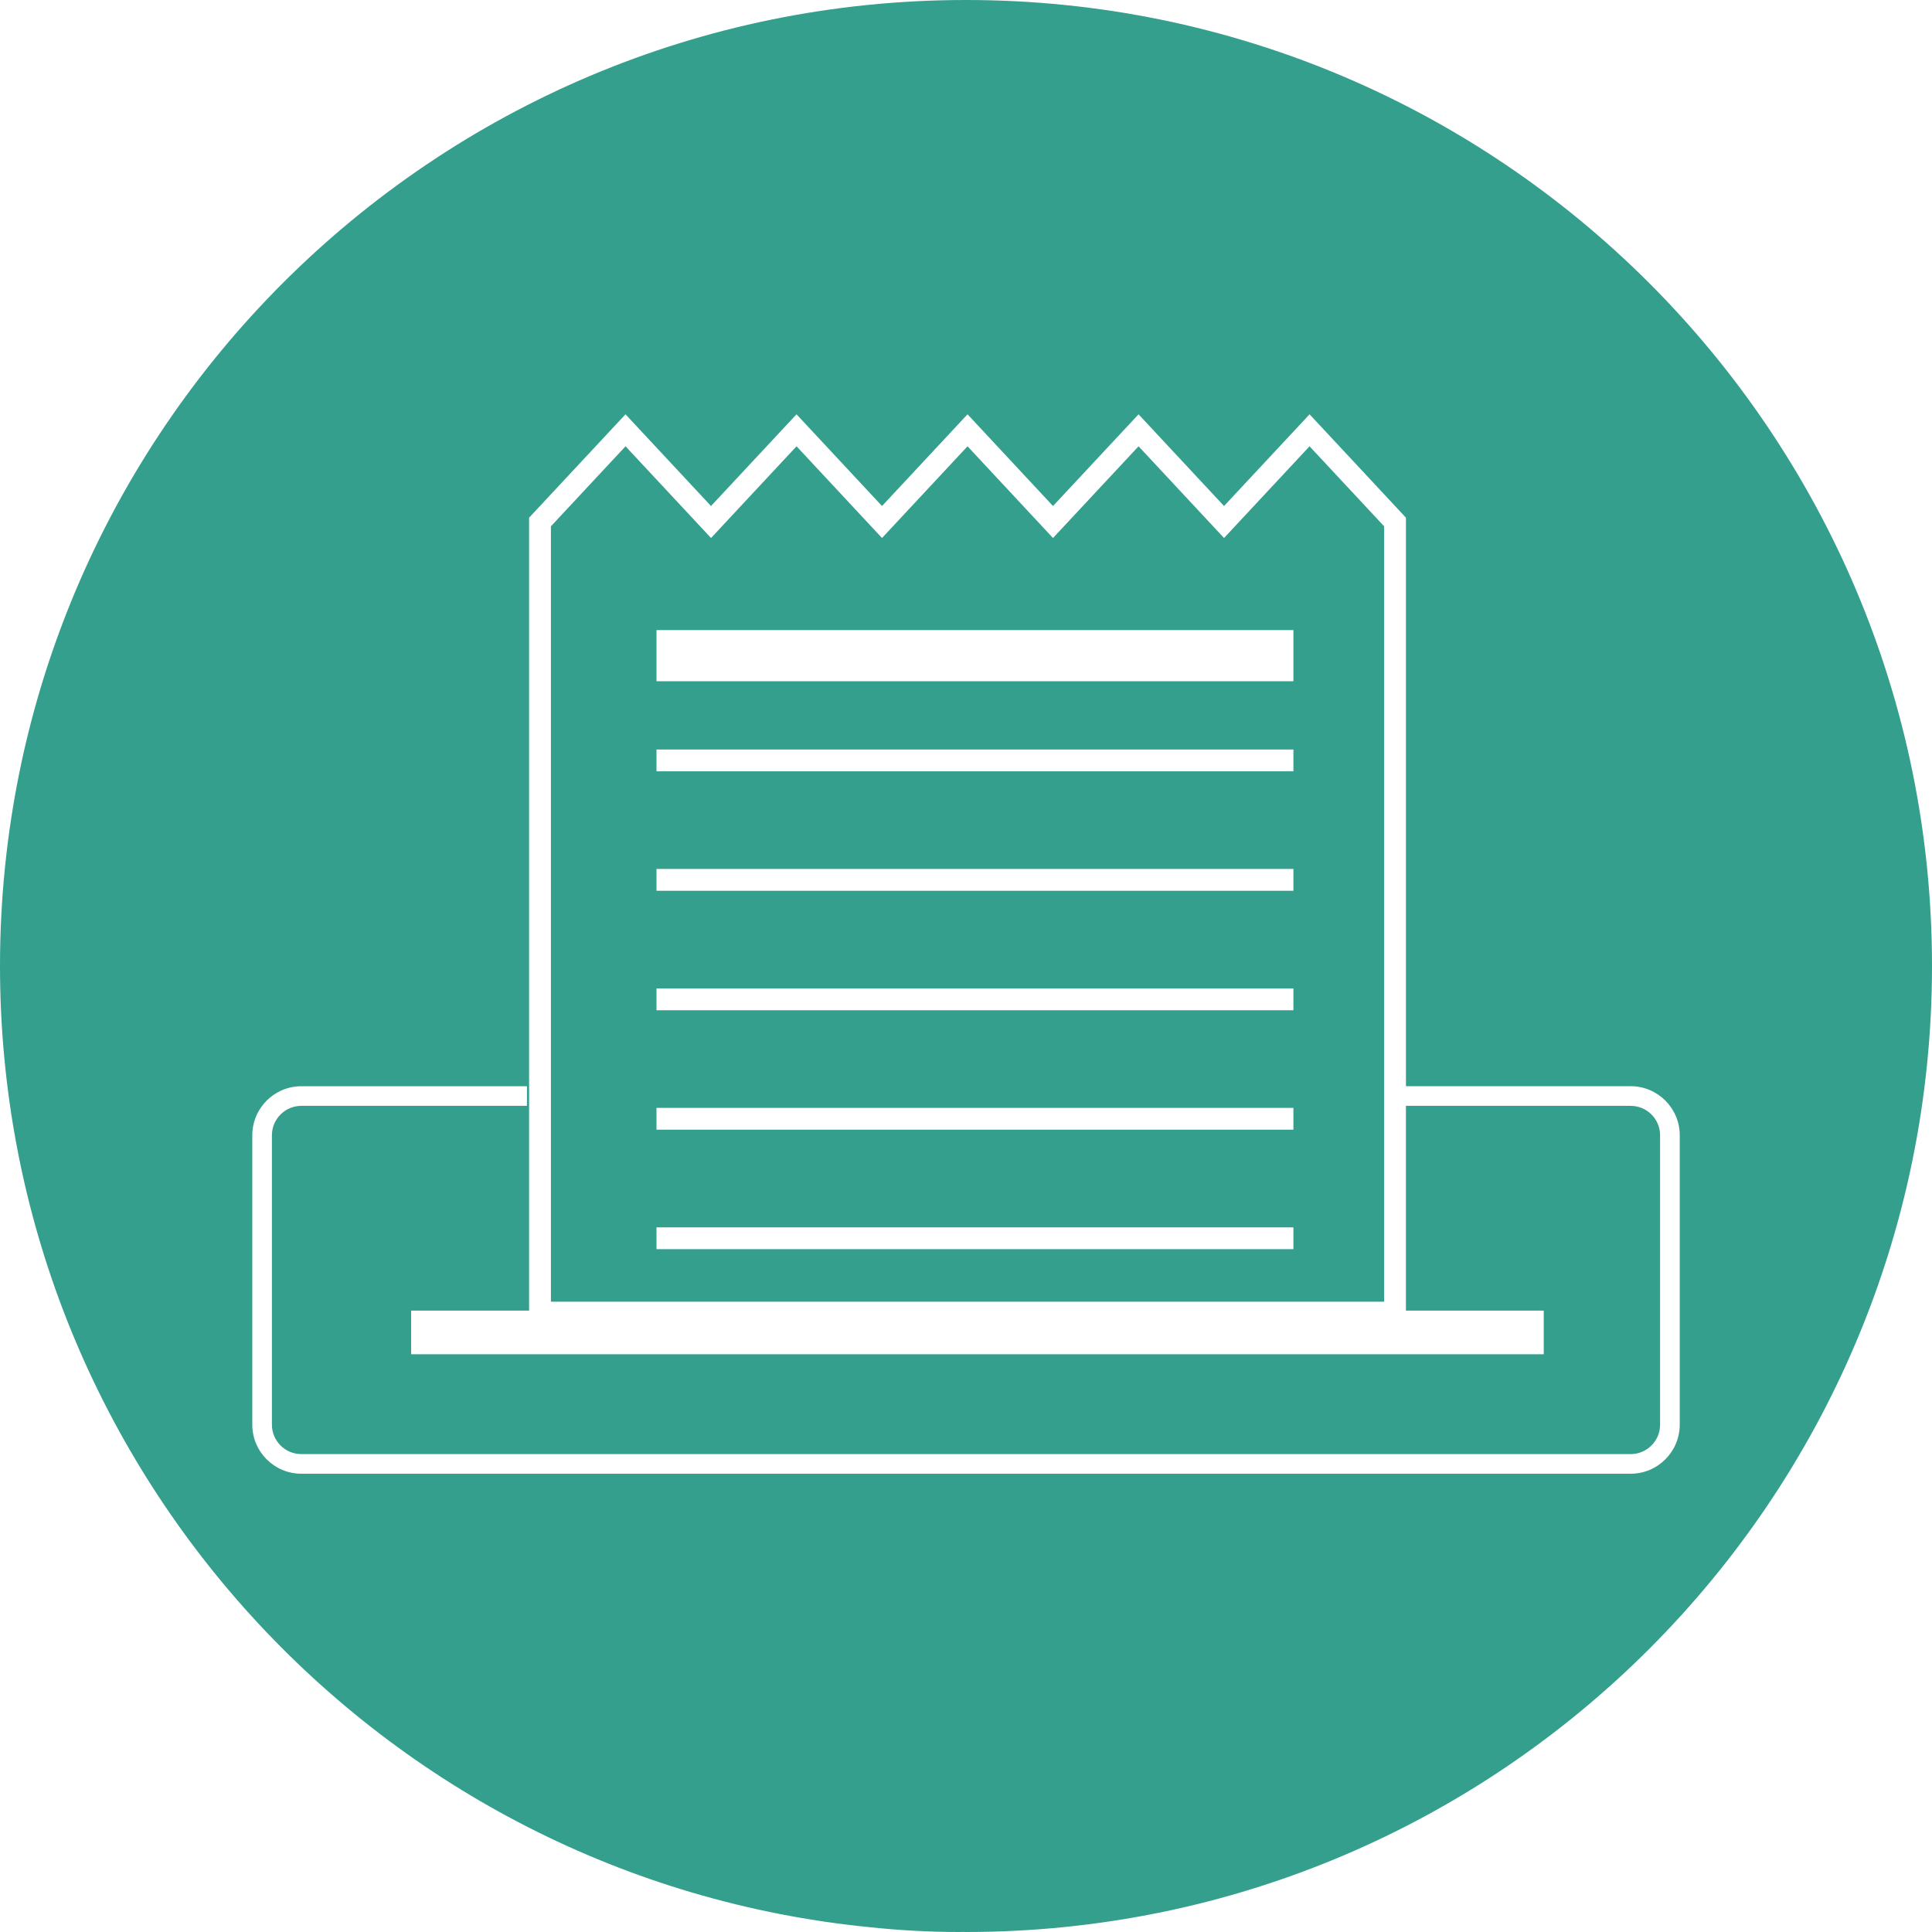
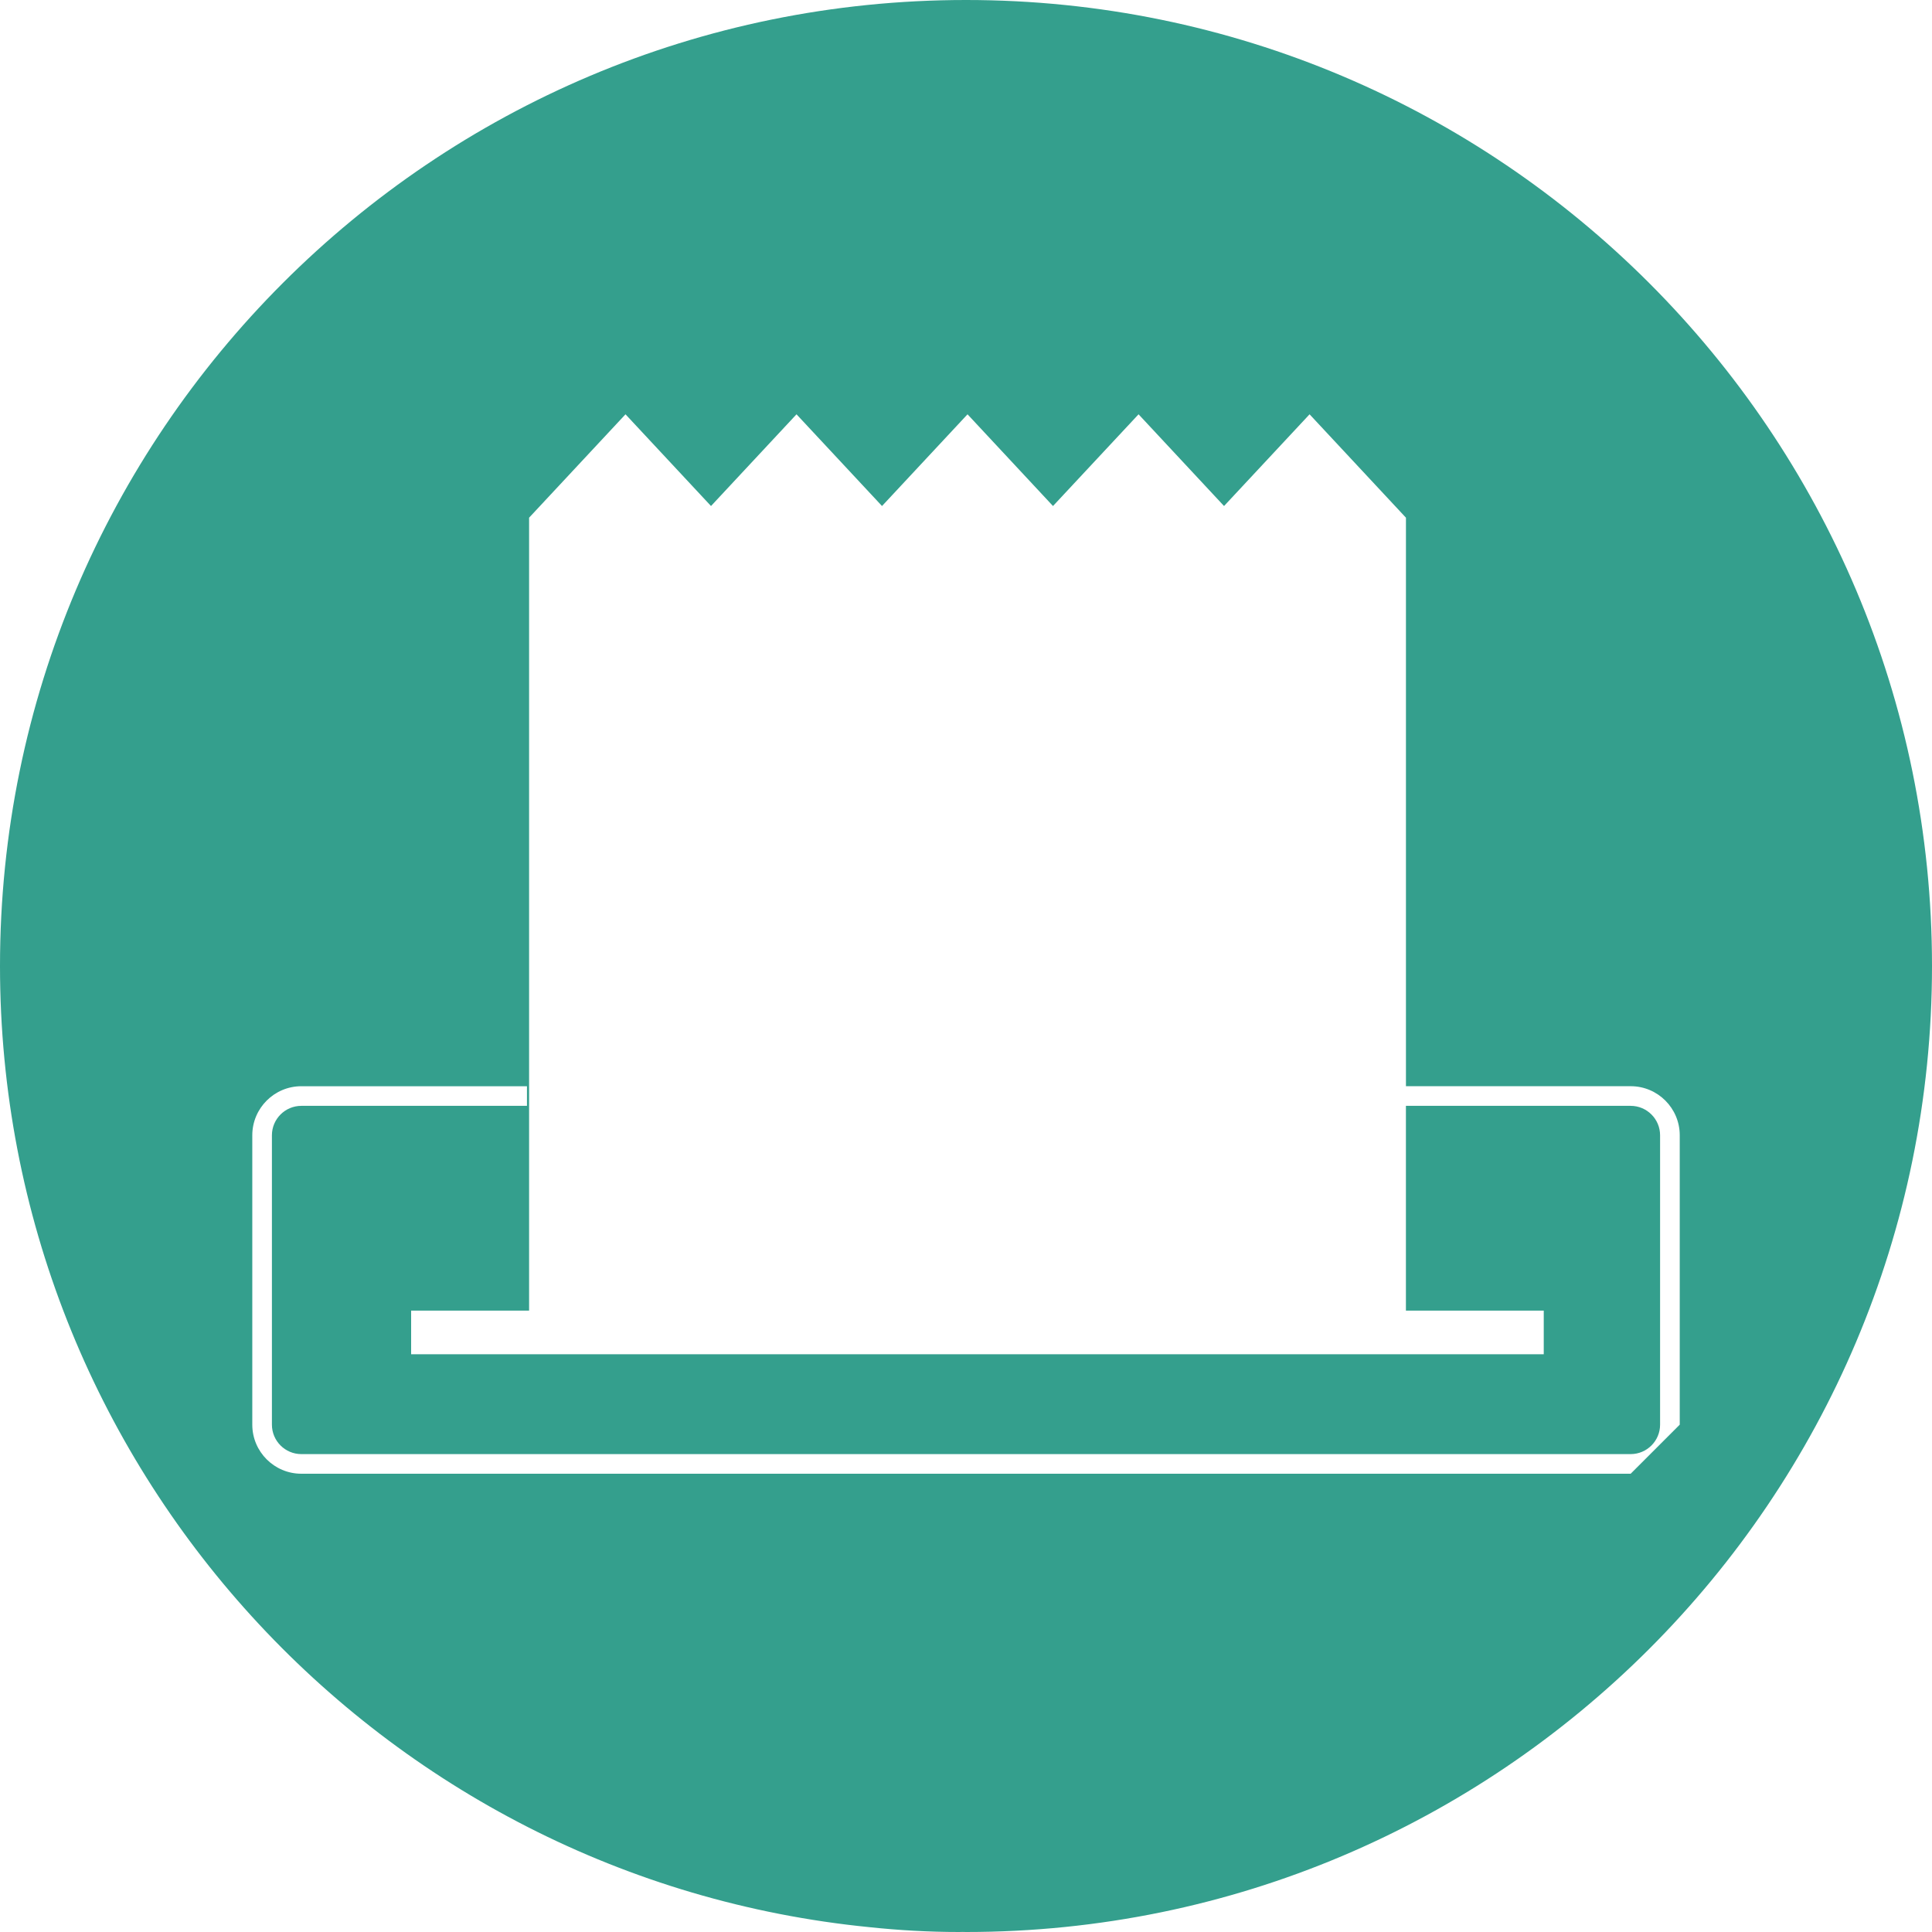
<svg xmlns="http://www.w3.org/2000/svg" version="1.1" id="Layer_1" x="0px" y="0px" width="70px" height="70px" viewBox="0 0 70 70" enable-background="new 0 0 70 70" xml:space="preserve">
  <g>
-     <path fill="#349F8D" d="M44.349,19.493l-3.097-3.323l-3.1,3.323l-3.097-3.323l-3.098,3.323L28.86,16.17l-3.098,3.323l-3.098-3.323   l-2.703,2.899v28.094h30.188V19.069l-2.702-2.899L44.349,19.493z M46.863,45.26H23.786v-0.791h23.077V45.26z M46.863,40.93H23.786   v-0.789h23.077V40.93z M46.863,36.603H23.786v-0.79h23.077V36.603z M46.863,32.275H23.786v-0.791h23.077V32.275z M46.863,27.946   H23.786v-0.79h23.077V27.946z M46.863,24.683H23.786v-1.854h23.077V24.683z" />
-     <path fill="#349F8D" d="M35,0C15.67,0,0,15.67,0,35c0,18.148,13.814,33.07,31.502,34.825C32.569,69.938,33.652,70,34.75,70   c0.042,0,0.083-0.003,0.125-0.003S34.958,70,35,70c19.331,0,35-15.67,35-35S54.331,0,35,0z M59.082,53.396H10.918   c-0.98,0-1.777-0.797-1.777-1.777V41.133c0-0.98,0.797-1.777,1.777-1.777h8.175v0.711h-8.175c-0.588,0-1.066,0.479-1.066,1.066   v10.486c0,0.588,0.479,1.066,1.066,1.066h48.164c0.588,0,1.066-0.479,1.066-1.066V41.133c0-0.588-0.479-1.066-1.066-1.066h-8.143   v7.42h4.994v1.58H14.896v-1.58h4.274V18.757l3.493-3.746l3.098,3.323l3.098-3.323l3.098,3.323l3.098-3.323l3.097,3.323l3.1-3.323   l3.097,3.323l3.099-3.323l3.492,3.746v20.598h8.143c0.98,0,1.777,0.797,1.777,1.777v10.486   C60.859,52.6,60.062,53.396,59.082,53.396z" />
+     <path fill="#349F8D" d="M35,0C15.67,0,0,15.67,0,35c0,18.148,13.814,33.07,31.502,34.825C32.569,69.938,33.652,70,34.75,70   c0.042,0,0.083-0.003,0.125-0.003S34.958,70,35,70c19.331,0,35-15.67,35-35S54.331,0,35,0z M59.082,53.396H10.918   c-0.98,0-1.777-0.797-1.777-1.777V41.133c0-0.98,0.797-1.777,1.777-1.777h8.175v0.711h-8.175c-0.588,0-1.066,0.479-1.066,1.066   v10.486c0,0.588,0.479,1.066,1.066,1.066h48.164c0.588,0,1.066-0.479,1.066-1.066V41.133c0-0.588-0.479-1.066-1.066-1.066h-8.143   v7.42h4.994v1.58H14.896v-1.58h4.274V18.757l3.493-3.746l3.098,3.323l3.098-3.323l3.098,3.323l3.098-3.323l3.097,3.323l3.1-3.323   l3.097,3.323l3.099-3.323l3.492,3.746v20.598h8.143c0.98,0,1.777,0.797,1.777,1.777v10.486   z" />
  </g>
</svg>